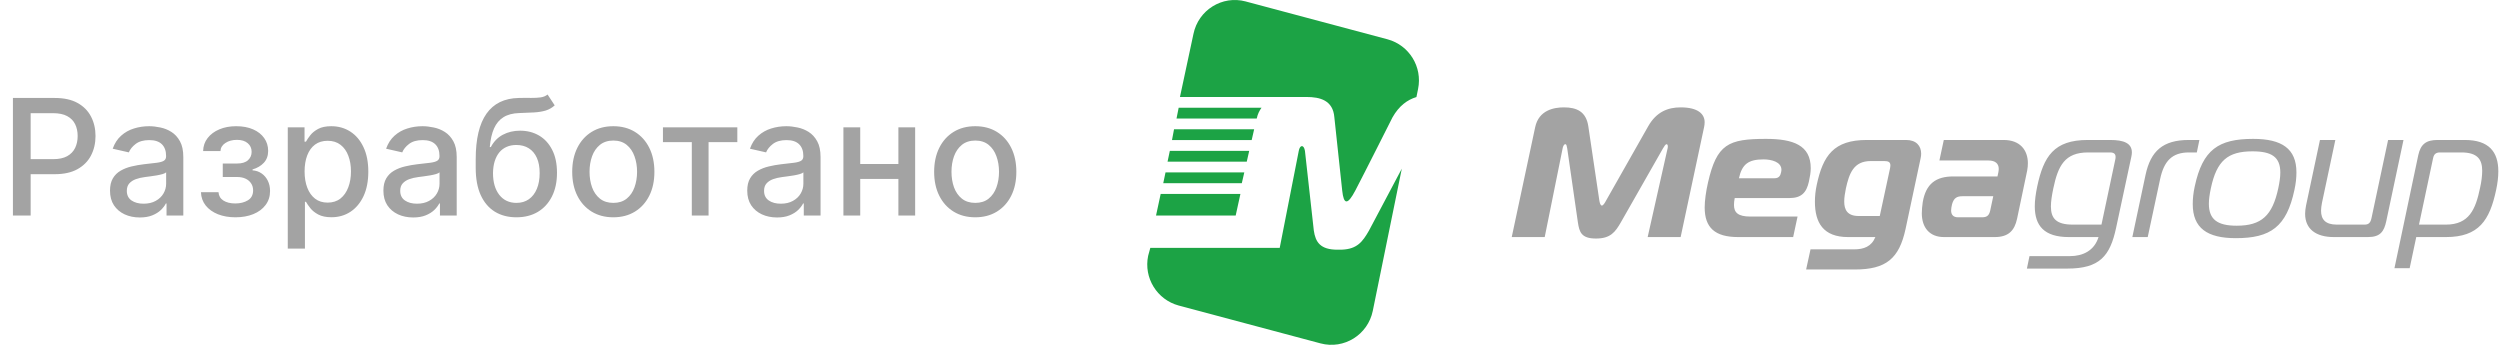
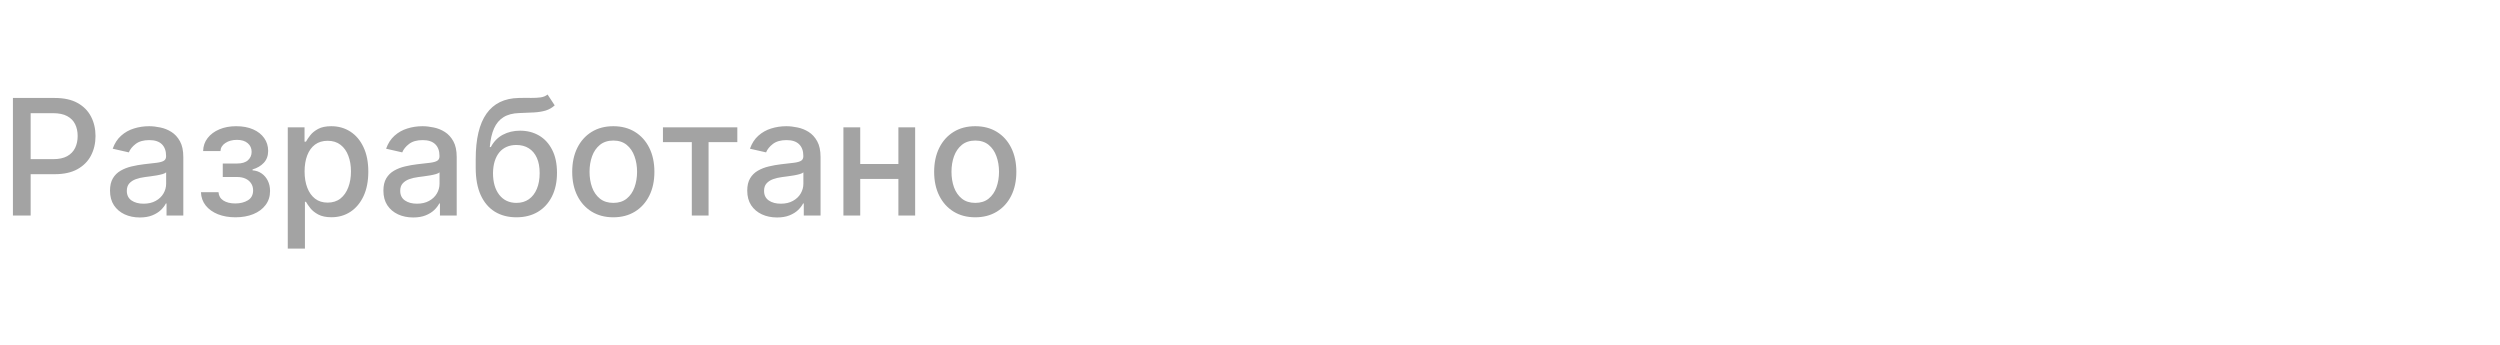
<svg xmlns="http://www.w3.org/2000/svg" width="232" height="32" viewBox="0 0 232 32" fill="none">
  <path d="M1.199 20V9.091H5.087C5.936 9.091 6.639 9.245 7.196 9.554C7.754 9.863 8.171 10.286 8.448 10.822C8.725 11.355 8.864 11.955 8.864 12.623C8.864 13.294 8.723 13.897 8.443 14.434C8.166 14.966 7.747 15.389 7.186 15.701C6.628 16.01 5.927 16.165 5.082 16.165H2.408V14.769H4.933C5.469 14.769 5.904 14.677 6.238 14.492C6.571 14.304 6.816 14.048 6.973 13.725C7.129 13.402 7.207 13.034 7.207 12.623C7.207 12.211 7.129 11.845 6.973 11.525C6.816 11.206 6.57 10.955 6.232 10.774C5.898 10.593 5.458 10.502 4.911 10.502H2.844V20H1.199ZM12.973 20.181C12.455 20.181 11.986 20.085 11.567 19.893C11.148 19.698 10.816 19.416 10.571 19.047C10.329 18.677 10.209 18.224 10.209 17.688C10.209 17.227 10.297 16.847 10.475 16.548C10.652 16.25 10.892 16.014 11.194 15.84C11.496 15.666 11.833 15.534 12.206 15.446C12.579 15.357 12.959 15.289 13.346 15.243C13.836 15.186 14.234 15.14 14.539 15.105C14.845 15.066 15.067 15.004 15.205 14.918C15.344 14.833 15.413 14.695 15.413 14.503V14.466C15.413 14 15.281 13.64 15.019 13.384C14.759 13.129 14.372 13.001 13.857 13.001C13.321 13.001 12.899 13.12 12.59 13.358C12.284 13.592 12.073 13.853 11.956 14.141L10.459 13.8C10.636 13.303 10.896 12.901 11.237 12.596C11.581 12.287 11.977 12.063 12.425 11.925C12.872 11.783 13.342 11.712 13.836 11.712C14.163 11.712 14.509 11.751 14.875 11.829C15.244 11.903 15.589 12.042 15.908 12.244C16.231 12.447 16.496 12.736 16.702 13.113C16.908 13.485 17.011 13.97 17.011 14.567V20H15.455V18.881H15.392C15.289 19.087 15.134 19.29 14.928 19.489C14.722 19.688 14.458 19.853 14.134 19.984C13.811 20.115 13.424 20.181 12.973 20.181ZM13.319 18.903C13.76 18.903 14.136 18.816 14.449 18.642C14.765 18.468 15.004 18.24 15.168 17.96C15.335 17.676 15.418 17.372 15.418 17.049V15.994C15.361 16.051 15.251 16.104 15.088 16.154C14.928 16.2 14.745 16.241 14.539 16.277C14.333 16.309 14.133 16.339 13.937 16.367C13.742 16.392 13.579 16.413 13.447 16.431C13.138 16.47 12.856 16.536 12.6 16.628C12.348 16.721 12.146 16.854 11.993 17.028C11.844 17.198 11.769 17.425 11.769 17.709C11.769 18.104 11.915 18.402 12.206 18.604C12.497 18.803 12.868 18.903 13.319 18.903ZM18.648 17.837H20.277C20.299 18.171 20.45 18.429 20.73 18.61C21.014 18.791 21.382 18.881 21.833 18.881C22.291 18.881 22.682 18.784 23.005 18.588C23.328 18.39 23.489 18.082 23.489 17.667C23.489 17.418 23.427 17.202 23.303 17.017C23.182 16.829 23.01 16.683 22.786 16.58C22.566 16.477 22.305 16.426 22.003 16.426H20.672V15.174H22.003C22.454 15.174 22.792 15.071 23.015 14.865C23.239 14.659 23.351 14.402 23.351 14.093C23.351 13.759 23.23 13.491 22.989 13.288C22.751 13.082 22.419 12.979 21.993 12.979C21.559 12.979 21.199 13.077 20.911 13.272C20.624 13.464 20.473 13.713 20.459 14.018H18.85C18.86 13.56 18.999 13.159 19.265 12.814C19.535 12.466 19.898 12.196 20.352 12.005C20.81 11.809 21.33 11.712 21.913 11.712C22.52 11.712 23.046 11.809 23.489 12.005C23.933 12.2 24.276 12.47 24.517 12.814C24.762 13.159 24.885 13.555 24.885 14.002C24.885 14.453 24.75 14.822 24.48 15.11C24.214 15.394 23.866 15.598 23.436 15.723V15.808C23.752 15.829 24.033 15.925 24.278 16.096C24.523 16.266 24.715 16.491 24.853 16.772C24.992 17.053 25.061 17.37 25.061 17.726C25.061 18.226 24.922 18.659 24.645 19.025C24.372 19.391 23.992 19.673 23.505 19.872C23.023 20.067 22.47 20.165 21.849 20.165C21.245 20.165 20.704 20.071 20.224 19.883C19.748 19.691 19.37 19.421 19.09 19.073C18.813 18.725 18.665 18.313 18.648 17.837ZM26.705 23.068V11.818H28.261V13.145H28.394C28.486 12.974 28.619 12.777 28.794 12.553C28.968 12.329 29.209 12.134 29.518 11.967C29.827 11.797 30.235 11.712 30.743 11.712C31.404 11.712 31.993 11.879 32.511 12.212C33.03 12.546 33.437 13.027 33.731 13.656C34.03 14.284 34.179 15.041 34.179 15.925C34.179 16.809 34.031 17.567 33.737 18.2C33.442 18.828 33.037 19.313 32.522 19.654C32.007 19.991 31.42 20.16 30.759 20.16C30.262 20.16 29.855 20.076 29.539 19.909C29.227 19.742 28.982 19.547 28.804 19.323C28.627 19.1 28.49 18.901 28.394 18.727H28.298V23.068H26.705ZM28.266 15.909C28.266 16.484 28.35 16.989 28.517 17.422C28.683 17.855 28.925 18.194 29.241 18.439C29.557 18.681 29.944 18.802 30.402 18.802C30.878 18.802 31.276 18.675 31.595 18.423C31.915 18.168 32.156 17.821 32.32 17.385C32.487 16.948 32.57 16.456 32.57 15.909C32.57 15.369 32.489 14.885 32.325 14.455C32.165 14.025 31.924 13.686 31.601 13.438C31.281 13.189 30.882 13.065 30.402 13.065C29.941 13.065 29.55 13.184 29.23 13.421C28.914 13.659 28.674 13.992 28.511 14.418C28.348 14.844 28.266 15.341 28.266 15.909ZM38.344 20.181C37.826 20.181 37.357 20.085 36.938 19.893C36.519 19.698 36.187 19.416 35.942 19.047C35.7 18.677 35.58 18.224 35.58 17.688C35.58 17.227 35.669 16.847 35.846 16.548C36.024 16.25 36.263 16.014 36.565 15.84C36.867 15.666 37.204 15.534 37.577 15.446C37.95 15.357 38.33 15.289 38.717 15.243C39.207 15.186 39.605 15.14 39.91 15.105C40.216 15.066 40.438 15.004 40.576 14.918C40.715 14.833 40.784 14.695 40.784 14.503V14.466C40.784 14 40.653 13.64 40.39 13.384C40.13 13.129 39.743 13.001 39.228 13.001C38.692 13.001 38.27 13.12 37.961 13.358C37.655 13.592 37.444 13.853 37.327 14.141L35.83 13.8C36.008 13.303 36.267 12.901 36.608 12.596C36.952 12.287 37.348 12.063 37.796 11.925C38.243 11.783 38.714 11.712 39.207 11.712C39.534 11.712 39.88 11.751 40.246 11.829C40.615 11.903 40.96 12.042 41.279 12.244C41.602 12.447 41.867 12.736 42.073 13.113C42.279 13.485 42.382 13.97 42.382 14.567V20H40.827V18.881H40.763C40.66 19.087 40.505 19.29 40.299 19.489C40.093 19.688 39.829 19.853 39.505 19.984C39.182 20.115 38.795 20.181 38.344 20.181ZM38.691 18.903C39.131 18.903 39.507 18.816 39.82 18.642C40.136 18.468 40.376 18.24 40.539 17.96C40.706 17.676 40.789 17.372 40.789 17.049V15.994C40.732 16.051 40.622 16.104 40.459 16.154C40.299 16.2 40.116 16.241 39.91 16.277C39.704 16.309 39.504 16.339 39.308 16.367C39.113 16.392 38.95 16.413 38.818 16.431C38.509 16.47 38.227 16.536 37.971 16.628C37.719 16.721 37.517 16.854 37.364 17.028C37.215 17.198 37.14 17.425 37.14 17.709C37.14 18.104 37.286 18.402 37.577 18.604C37.868 18.803 38.239 18.903 38.691 18.903ZM50.815 8.771L51.476 9.778C51.231 10.002 50.952 10.162 50.64 10.258C50.331 10.35 49.974 10.408 49.569 10.433C49.164 10.454 48.701 10.474 48.179 10.492C47.589 10.51 47.105 10.637 46.724 10.875C46.344 11.11 46.052 11.458 45.846 11.919C45.643 12.377 45.512 12.953 45.451 13.645H45.553C45.819 13.137 46.188 12.758 46.661 12.505C47.136 12.253 47.671 12.127 48.264 12.127C48.924 12.127 49.512 12.278 50.027 12.58C50.542 12.882 50.947 13.324 51.242 13.906C51.54 14.485 51.689 15.194 51.689 16.032C51.689 16.88 51.533 17.614 51.22 18.232C50.911 18.849 50.474 19.327 49.91 19.664C49.349 19.998 48.687 20.165 47.923 20.165C47.16 20.165 46.494 19.993 45.925 19.648C45.361 19.3 44.922 18.785 44.61 18.104C44.301 17.422 44.146 16.58 44.146 15.579V14.769C44.146 12.898 44.48 11.49 45.148 10.545C45.815 9.601 46.813 9.116 48.141 9.091C48.571 9.08 48.955 9.078 49.292 9.086C49.629 9.089 49.924 9.073 50.176 9.038C50.432 8.999 50.645 8.91 50.815 8.771ZM47.928 18.828C48.372 18.828 48.754 18.716 49.074 18.492C49.397 18.265 49.645 17.944 49.819 17.528C49.993 17.113 50.08 16.623 50.08 16.058C50.08 15.504 49.993 15.034 49.819 14.647C49.645 14.26 49.397 13.965 49.074 13.762C48.75 13.556 48.363 13.454 47.912 13.454C47.579 13.454 47.28 13.512 47.017 13.629C46.755 13.743 46.529 13.912 46.341 14.135C46.156 14.359 46.013 14.633 45.91 14.956C45.81 15.275 45.757 15.643 45.75 16.058C45.75 16.903 45.943 17.576 46.33 18.077C46.721 18.578 47.254 18.828 47.928 18.828ZM56.914 20.165C56.148 20.165 55.478 19.989 54.906 19.638C54.335 19.286 53.891 18.794 53.575 18.162C53.259 17.53 53.101 16.791 53.101 15.946C53.101 15.098 53.259 14.355 53.575 13.72C53.891 13.084 54.335 12.591 54.906 12.239C55.478 11.887 56.148 11.712 56.914 11.712C57.682 11.712 58.351 11.887 58.923 12.239C59.494 12.591 59.938 13.084 60.254 13.72C60.57 14.355 60.728 15.098 60.728 15.946C60.728 16.791 60.57 17.53 60.254 18.162C59.938 18.794 59.494 19.286 58.923 19.638C58.351 19.989 57.682 20.165 56.914 20.165ZM56.92 18.828C57.417 18.828 57.829 18.697 58.156 18.434C58.482 18.171 58.724 17.821 58.88 17.385C59.04 16.948 59.12 16.467 59.12 15.941C59.12 15.419 59.04 14.94 58.88 14.503C58.724 14.062 58.482 13.709 58.156 13.443C57.829 13.177 57.417 13.043 56.92 13.043C56.419 13.043 56.004 13.177 55.673 13.443C55.347 13.709 55.103 14.062 54.944 14.503C54.787 14.94 54.709 15.419 54.709 15.941C54.709 16.467 54.787 16.948 54.944 17.385C55.103 17.821 55.347 18.171 55.673 18.434C56.004 18.697 56.419 18.828 56.92 18.828ZM61.521 13.193V11.818H68.424V13.193H65.755V20H64.2V13.193H61.521ZM72.109 20.181C71.591 20.181 71.122 20.085 70.703 19.893C70.284 19.698 69.952 19.416 69.707 19.047C69.465 18.677 69.344 18.224 69.344 17.688C69.344 17.227 69.433 16.847 69.611 16.548C69.788 16.25 70.028 16.014 70.33 15.84C70.632 15.666 70.969 15.534 71.342 15.446C71.715 15.357 72.095 15.289 72.482 15.243C72.972 15.186 73.37 15.14 73.675 15.105C73.98 15.066 74.202 15.004 74.341 14.918C74.479 14.833 74.549 14.695 74.549 14.503V14.466C74.549 14 74.417 13.64 74.154 13.384C73.895 13.129 73.508 13.001 72.993 13.001C72.457 13.001 72.034 13.12 71.725 13.358C71.42 13.592 71.209 13.853 71.091 14.141L69.595 13.8C69.772 13.303 70.031 12.901 70.372 12.596C70.717 12.287 71.113 12.063 71.56 11.925C72.008 11.783 72.478 11.712 72.972 11.712C73.299 11.712 73.645 11.751 74.011 11.829C74.38 11.903 74.724 12.042 75.044 12.244C75.367 12.447 75.632 12.736 75.838 13.113C76.044 13.485 76.147 13.97 76.147 14.567V20H74.591V18.881H74.527C74.424 19.087 74.27 19.29 74.064 19.489C73.858 19.688 73.593 19.853 73.27 19.984C72.947 20.115 72.56 20.181 72.109 20.181ZM72.455 18.903C72.895 18.903 73.272 18.816 73.584 18.642C73.9 18.468 74.14 18.24 74.303 17.96C74.47 17.676 74.554 17.372 74.554 17.049V15.994C74.497 16.051 74.387 16.104 74.224 16.154C74.064 16.2 73.881 16.241 73.675 16.277C73.469 16.309 73.268 16.339 73.073 16.367C72.878 16.392 72.714 16.413 72.583 16.431C72.274 16.47 71.992 16.536 71.736 16.628C71.484 16.721 71.281 16.854 71.129 17.028C70.98 17.198 70.905 17.425 70.905 17.709C70.905 18.104 71.051 18.402 71.342 18.604C71.633 18.803 72.004 18.903 72.455 18.903ZM83.813 15.222V16.602H79.381V15.222H83.813ZM79.829 11.818V20H78.268V11.818H79.829ZM84.926 11.818V20H83.371V11.818H84.926ZM90.503 20.165C89.736 20.165 89.067 19.989 88.495 19.638C87.924 19.286 87.48 18.794 87.163 18.162C86.847 17.53 86.689 16.791 86.689 15.946C86.689 15.098 86.847 14.355 87.163 13.72C87.48 13.084 87.924 12.591 88.495 12.239C89.067 11.887 89.736 11.712 90.503 11.712C91.27 11.712 91.94 11.887 92.511 12.239C93.083 12.591 93.527 13.084 93.843 13.72C94.159 14.355 94.317 15.098 94.317 15.946C94.317 16.791 94.159 17.53 93.843 18.162C93.527 18.794 93.083 19.286 92.511 19.638C91.94 19.989 91.27 20.165 90.503 20.165ZM90.509 18.828C91.006 18.828 91.418 18.697 91.745 18.434C92.071 18.171 92.313 17.821 92.469 17.385C92.629 16.948 92.709 16.467 92.709 15.941C92.709 15.419 92.629 14.94 92.469 14.503C92.313 14.062 92.071 13.709 91.745 13.443C91.418 13.177 91.006 13.043 90.509 13.043C90.008 13.043 89.593 13.177 89.262 13.443C88.936 13.709 88.692 14.062 88.532 14.503C88.376 14.94 88.298 15.419 88.298 15.941C88.298 16.467 88.376 16.948 88.532 17.385C88.692 17.821 88.936 18.171 89.262 18.434C89.593 18.697 90.008 18.828 90.509 18.828Z" fill="#A3A3A3" />
-   <path d="M154.314 13.789L150.421 20.623C149.894 21.541 149.452 22.136 148.109 22.136C146.749 22.136 146.562 21.541 146.426 20.623L145.44 13.789C145.406 13.585 145.372 13.381 145.27 13.381C145.1 13.381 145.032 13.67 145.015 13.755L143.349 22H140.289L142.465 11.8C142.805 10.202 144.233 9.964 145.134 9.964C146.324 9.964 147.191 10.355 147.395 11.715L148.415 18.583C148.449 18.804 148.517 19.076 148.653 19.076C148.789 19.076 148.942 18.804 149.061 18.583L152.954 11.715C153.719 10.372 154.79 9.964 155.963 9.964C157.595 9.964 158.19 10.593 158.19 11.341C158.19 11.494 158.173 11.647 158.139 11.8L155.963 22H152.903L154.756 13.755C154.773 13.687 154.773 13.636 154.773 13.585C154.773 13.449 154.722 13.381 154.654 13.381C154.569 13.381 154.45 13.551 154.314 13.789ZM166.405 22H161.305C159.129 22 158.194 21.116 158.194 19.246C158.194 18.634 158.313 17.767 158.5 16.951C159.316 13.364 160.387 12.888 163.889 12.888C166.422 12.888 168.037 13.483 168.037 15.608C168.037 15.965 167.969 16.39 167.867 16.849C167.646 17.869 167.17 18.379 166.065 18.379H160.982C160.931 18.617 160.914 18.838 160.914 19.025C160.914 19.722 161.288 20.096 162.427 20.096H166.813L166.405 22ZM161.373 16.543H164.671C165.147 16.543 165.232 16.22 165.283 15.999C165.3 15.914 165.317 15.829 165.317 15.761C165.317 15.03 164.416 14.792 163.651 14.792C162.274 14.792 161.662 15.217 161.373 16.543ZM173.235 12.99H176.89C177.825 12.99 178.284 13.534 178.284 14.265C178.284 14.401 178.267 14.537 178.233 14.69L176.839 21.235C176.244 24.006 175.02 25.009 172.13 25.009H167.608L168.016 23.139H172.079C172.946 23.139 173.677 22.884 174.034 22H171.501C169.189 22 168.424 20.657 168.424 18.719C168.424 18.226 168.475 17.699 168.594 17.155C169.172 14.435 170.175 12.99 173.235 12.99ZM174.442 20.045L175.394 15.625C175.411 15.523 175.428 15.438 175.428 15.353C175.428 15.047 175.258 14.945 174.85 14.945H173.609C172.011 14.945 171.603 16.101 171.297 17.495C171.212 17.92 171.144 18.328 171.144 18.702C171.144 19.467 171.433 20.045 172.487 20.045H174.442ZM180.384 12.99H185.943C187.456 12.99 188.187 13.925 188.187 15.149C188.187 15.37 188.17 15.574 188.119 15.846L187.184 20.3C186.946 21.405 186.385 22 185.11 22H180.401C179.075 22 178.344 21.133 178.344 19.79C178.344 19.501 178.378 19.11 178.429 18.77C178.718 17.053 179.653 16.373 181.268 16.373H185.365L185.45 15.982C185.467 15.863 185.484 15.778 185.484 15.676C185.484 15.166 185.144 14.894 184.532 14.894H179.976L180.384 12.99ZM184.974 18.209H182.135C181.625 18.209 181.319 18.345 181.149 18.957C181.098 19.144 181.064 19.399 181.064 19.535C181.064 19.926 181.268 20.164 181.693 20.164H183.954C184.379 20.164 184.583 19.994 184.685 19.569L184.974 18.209ZM194.744 22H191.99C189.695 22 188.828 20.946 188.828 19.144C188.828 18.6 188.913 17.988 189.049 17.325C189.644 14.52 190.596 12.99 193.741 12.99H195.832C197.073 12.99 197.838 13.279 197.838 14.146C197.838 14.265 197.821 14.401 197.787 14.554L196.376 21.133C195.815 23.768 194.846 24.924 191.854 24.924H188.097L188.335 23.768H192.092C193.299 23.768 194.353 23.258 194.744 22ZM195.016 20.844L196.308 14.758C196.325 14.69 196.325 14.622 196.325 14.554C196.325 14.282 196.172 14.146 195.798 14.146H193.775C191.616 14.146 190.987 15.37 190.545 17.495C190.409 18.141 190.324 18.702 190.324 19.161C190.324 20.266 190.817 20.844 192.347 20.844H195.016ZM197.881 22L199.105 16.237C199.581 14.01 200.72 12.99 203.117 12.99H204.103L203.865 14.146H203.134C201.57 14.146 200.822 14.945 200.465 16.594L199.309 22H197.881ZM209.097 12.888C211.749 12.888 213.109 13.789 213.109 15.999C213.109 16.475 213.058 17.019 212.922 17.631C212.191 21.048 210.712 22.102 207.482 22.102C204.83 22.102 203.487 21.167 203.487 18.94C203.487 18.447 203.538 17.903 203.674 17.291C204.405 13.891 205.867 12.888 209.097 12.888ZM205.17 17.461C205.051 18.022 204.983 18.498 204.983 18.906C204.983 20.368 205.782 20.946 207.567 20.946C209.862 20.946 210.882 20.011 211.426 17.461C211.545 16.9 211.613 16.424 211.613 16.016C211.613 14.571 210.814 14.044 209.029 14.044C206.734 14.044 205.714 14.911 205.17 17.461ZM223.044 12.99L221.446 20.521C221.242 21.473 220.902 22 219.746 22H216.584C214.918 22 213.915 21.252 213.915 19.841C213.915 19.603 213.949 19.348 214 19.076L215.292 12.99H216.72L215.479 18.821C215.428 19.093 215.394 19.331 215.394 19.552C215.394 20.351 215.785 20.844 216.856 20.844H219.423C219.763 20.844 219.967 20.725 220.069 20.266L221.616 12.99H223.044ZM224.228 22L223.616 24.89H222.205L224.415 14.401C224.636 13.381 225.146 12.99 226.2 12.99H228.733C230.977 12.99 231.844 14.095 231.844 15.897C231.844 16.424 231.776 17.002 231.64 17.631C231.045 20.436 230.042 22 226.982 22H224.228ZM225.792 14.673L224.483 20.844H226.982C229.141 20.844 229.736 19.416 230.144 17.461C230.28 16.866 230.348 16.305 230.348 15.846C230.348 14.792 229.906 14.146 228.41 14.146H226.438C226.098 14.146 225.877 14.265 225.792 14.673Z" fill="#A3A3A3" />
-   <path fill-rule="evenodd" clip-rule="evenodd" d="M115.595 0.133C113.418 -0.448 111.204 0.933 110.751 3.154L109.5 9H119.616H119.782H121.243C122.5 9 123.701 9.308 123.828 10.882L124.556 17.68C124.697 19.007 125.053 19.052 125.774 17.68C126.496 16.309 129.229 10.881 129.229 10.881C129.831 9.826 130.593 9.264 131.445 9.005L131.597 8.257C132.02 6.212 130.777 4.192 128.761 3.647L115.595 0.134V0.133ZM106.547 23.743L106.75 23H115.294H118.758L120.525 14.004C120.631 13.42 121.003 13.402 121.099 14.004L121.922 21.397C122.08 22.476 122.526 23.172 124.121 23.172C124.192 23.172 124.47 23.171 124.536 23.168C125.953 23.109 126.452 22.426 127.042 21.398L130.088 15.652L127.395 28.846C126.941 31.067 124.727 32.448 122.55 31.867L109.383 28.353C107.367 27.808 106.125 25.788 106.547 23.743ZM117.068 10H109.38L109.18 11H116.614H116.624C116.714 10.577 116.87 10.275 117.068 10ZM108.95 11.997L108.76 13H116.156L116.385 11.997H108.95ZM115.927 14H108.56L108.35 15H115.7L115.927 14ZM108.16 16L107.95 17H115.24L115.471 16H108.16ZM107.71 18H115.11L114.672 20H107.28L107.71 18Z" fill="#1CA345" />
</svg>